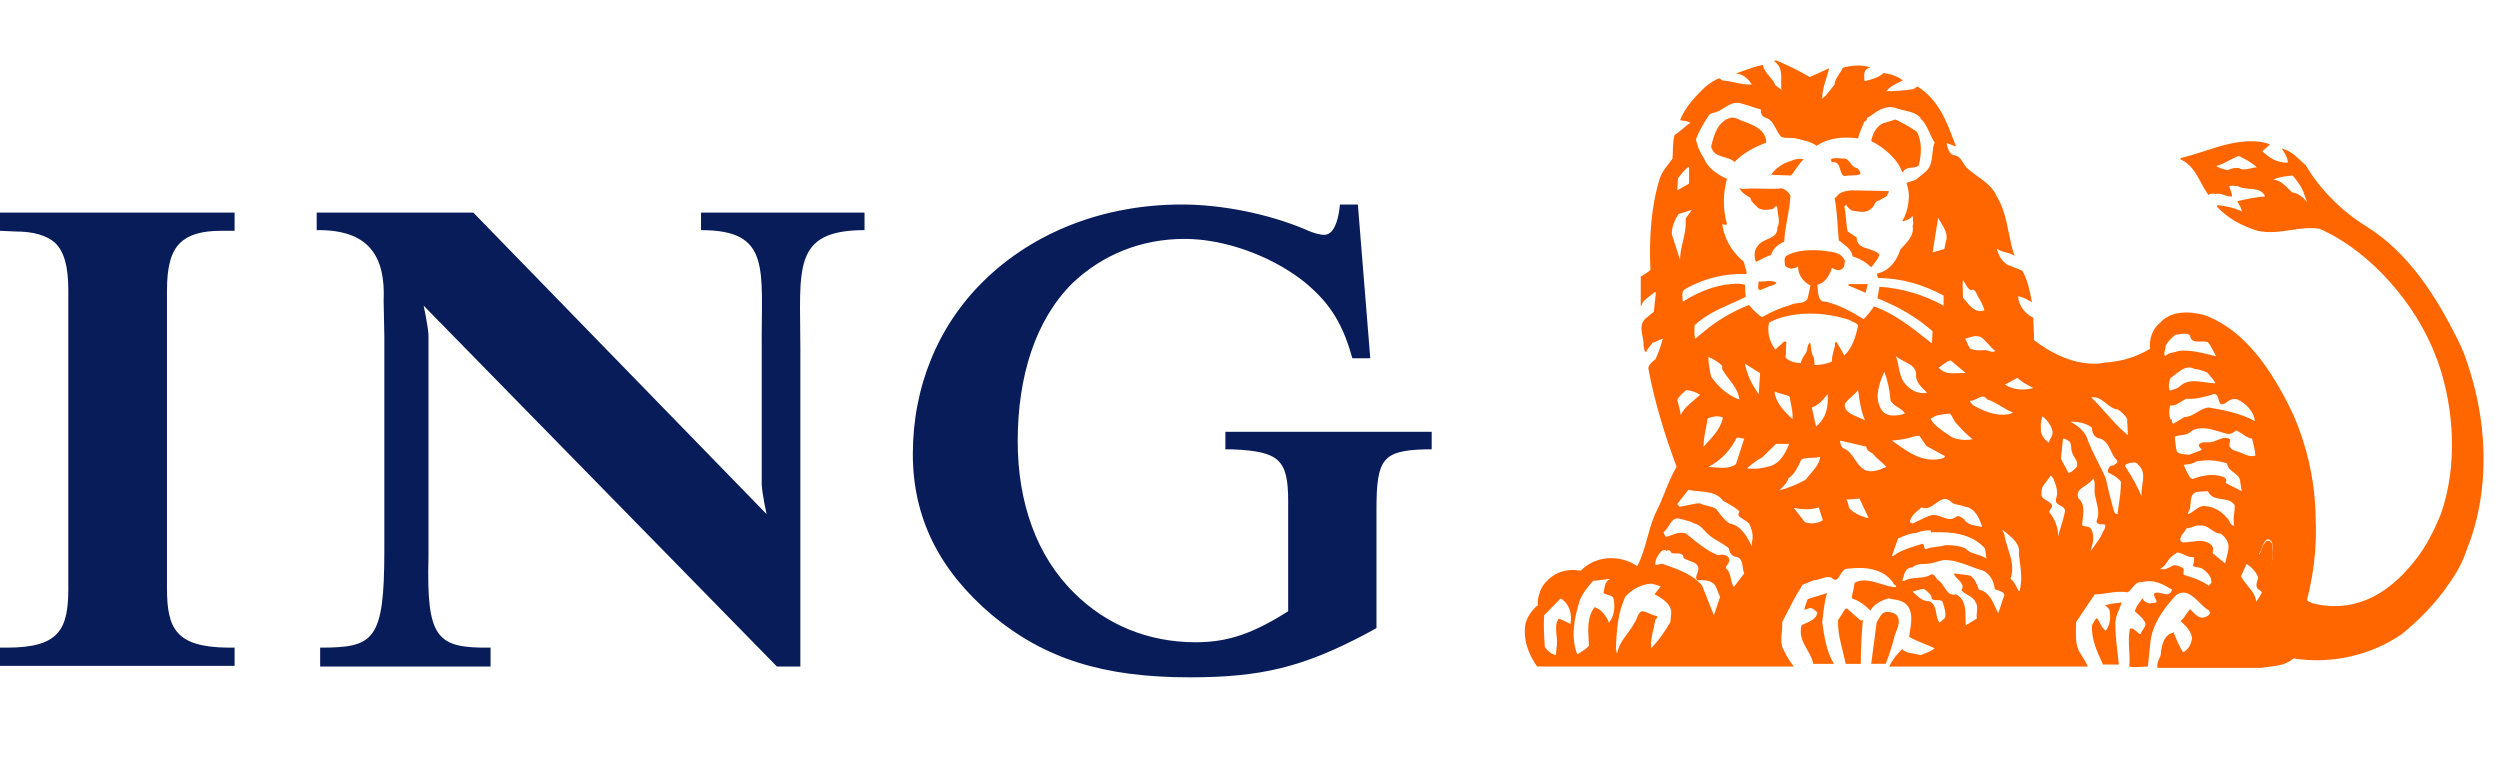
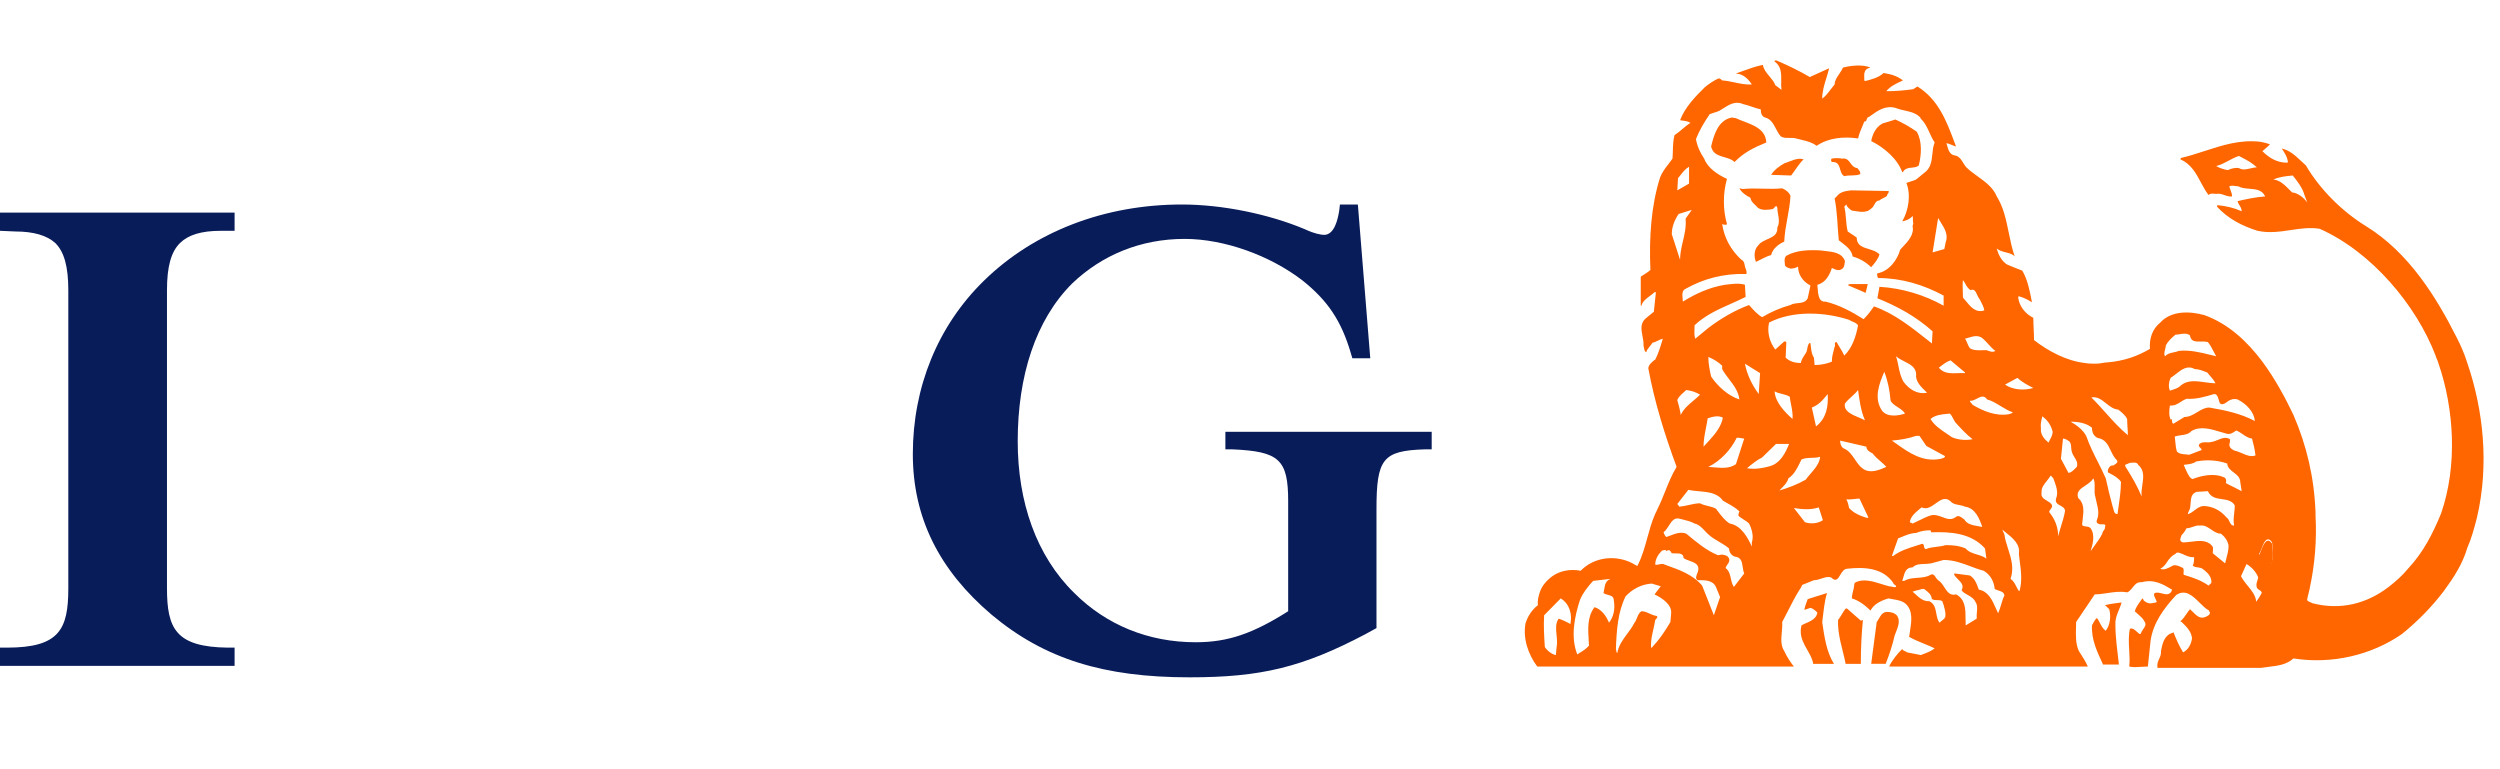
<svg xmlns="http://www.w3.org/2000/svg" width="130" height="40" viewBox="0 0 130 40" fill="none">
  <g clip-path="url(#clip0_5474_14116)">
    <path d="M0.789 12.037C1.758 12.037 2.44 12.247 2.87 12.633C3.337 13.089 3.552 13.861 3.552 15.088V30.591C3.552 32.73 3.086 33.677 0.359 33.677H0V34.624H12.199V33.677H11.84C9.149 33.642 8.683 32.695 8.683 30.591V15.088C8.683 13.861 8.898 13.089 9.364 12.633C9.795 12.212 10.476 12.002 11.481 12.002H12.199V11.055H0V12.002L0.789 12.037Z" fill="#091C5A" />
-     <path d="M39.861 26.733C39.861 26.733 39.646 25.751 39.61 25.225V18.14C39.574 14.001 40.148 11.967 36.453 11.967V11.055H44.956V11.967C41.153 11.967 41.619 14.001 41.619 18.14V34.659H40.399L22.03 15.895C22.03 15.895 22.245 16.877 22.281 17.403V28.977C22.173 33.221 22.711 33.712 25.51 33.677V34.659H16.648V33.677C19.446 33.677 19.985 33.327 19.985 28.627V28.907V17.473L19.949 15.649C20.056 13.3 19.159 11.932 16.468 11.967V11.055H24.613L39.861 26.733Z" fill="#091C5A" />
    <path d="M70.609 10.634H69.676L69.64 10.95C69.568 11.406 69.389 12.213 68.851 12.213C68.707 12.213 68.312 12.143 67.882 11.932C65.98 11.126 63.541 10.634 61.46 10.634C57.441 10.634 53.782 12.037 51.163 14.598C48.759 16.948 47.467 20.139 47.467 23.612C47.467 26.909 48.831 29.644 51.557 31.959C54.32 34.274 57.406 35.221 61.854 35.221C65.586 35.221 67.738 34.695 71.003 32.976L71.577 32.661V26.488C71.577 23.857 71.9 23.436 74.089 23.366H74.448V22.454H63.72V23.366H64.079C66.519 23.471 66.985 23.892 66.985 26.067V31.784C65.155 32.941 63.864 33.397 62.177 33.397C59.702 33.397 57.513 32.485 55.863 30.837C53.889 28.908 52.921 26.102 52.921 22.945C52.921 19.543 53.854 16.632 55.755 14.738C57.298 13.265 59.307 12.423 61.603 12.423C63.684 12.423 66.052 13.3 67.703 14.563C69.03 15.615 69.748 16.667 70.25 18.386L70.322 18.631H71.254L70.609 10.634Z" fill="#091C5A" />
    <path d="M117.465 28.873L118.003 29.609C118.219 29.259 118.219 28.733 118.147 28.277C118.111 28.206 118.003 28.066 117.86 28.136C117.645 28.312 117.609 28.627 117.465 28.873Z" fill="#FF6600" />
    <path d="M93.678 32.52C93.965 32.345 94.432 32.275 94.504 31.854C94.396 31.749 94.288 31.644 94.145 31.608L93.822 31.714C93.858 31.538 93.929 31.328 94.001 31.153L95.006 30.837C94.862 31.293 94.826 31.819 94.755 32.345C94.862 33.082 94.97 33.888 95.365 34.52H94.288C94.18 33.853 93.463 33.362 93.678 32.52Z" fill="#FF6600" />
    <path d="M95.974 31.644H96.046L96.763 32.275L96.871 32.24C96.799 32.976 96.763 33.713 96.763 34.52H95.974C95.831 33.783 95.544 33.011 95.579 32.24C95.723 32.064 95.831 31.819 95.974 31.644Z" fill="#FF6600" />
    <path d="M97.589 32.345C97.733 32.169 97.804 31.854 98.091 31.819C98.307 31.819 98.486 31.854 98.629 31.994C98.881 32.31 98.629 32.73 98.522 33.046C98.414 33.537 98.235 34.063 98.055 34.519H97.302L97.589 32.345Z" fill="#FF6600" />
    <path d="M109.034 32.134C109.213 32.344 109.249 32.625 109.5 32.8C109.715 32.52 109.787 32.064 109.679 31.678L109.464 31.467C109.751 31.397 110.038 31.362 110.325 31.327C110.218 31.713 109.966 32.064 110.002 32.52C110.002 33.186 110.11 33.852 110.182 34.554H109.357C109.07 33.923 108.747 33.291 108.783 32.52C108.854 32.379 108.926 32.239 109.034 32.134Z" fill="#FF6600" />
    <path fill-rule="evenodd" clip-rule="evenodd" d="M127.762 17.579C127.978 18 128.157 18.421 128.301 18.877C129.126 21.297 129.449 24.138 128.803 26.909C128.659 27.47 128.516 27.996 128.301 28.487C128.049 29.329 127.619 29.995 127.081 30.732C126.471 31.538 125.717 32.31 124.892 32.976C123.314 34.063 121.268 34.554 119.259 34.239C118.9 34.563 118.454 34.617 117.99 34.673C117.852 34.689 117.713 34.706 117.573 34.73H112.191C112.153 34.526 112.216 34.39 112.278 34.256C112.333 34.137 112.388 34.018 112.371 33.853C112.442 33.467 112.55 33.011 112.981 32.906L113.017 32.871L113.017 32.871C113.16 33.222 113.304 33.572 113.519 33.923C113.806 33.783 113.949 33.467 113.985 33.187C113.949 32.836 113.698 32.59 113.447 32.345L113.375 32.31C113.509 32.201 113.601 32.066 113.694 31.928L113.694 31.928C113.751 31.844 113.809 31.759 113.878 31.678C113.929 31.72 113.98 31.771 114.032 31.824C114.201 31.994 114.385 32.18 114.631 32.099C114.739 32.064 114.918 31.994 114.918 31.854C114.905 31.841 114.897 31.82 114.888 31.797C114.873 31.757 114.856 31.714 114.81 31.714C114.667 31.623 114.526 31.485 114.383 31.343C114.024 30.989 113.647 30.616 113.16 30.942C112.514 31.643 111.976 32.38 111.833 33.292L111.689 34.66C111.581 34.66 111.47 34.667 111.358 34.675C111.135 34.691 110.912 34.706 110.72 34.66C110.752 34.368 110.735 34.083 110.718 33.798C110.697 33.434 110.676 33.07 110.756 32.696C110.89 32.643 111.005 32.748 111.114 32.848L111.114 32.848L111.114 32.848L111.114 32.848L111.114 32.848L111.114 32.848L111.114 32.848L111.114 32.848C111.151 32.882 111.187 32.915 111.223 32.941C111.223 32.976 111.294 32.976 111.33 32.941C111.343 32.865 111.394 32.794 111.444 32.722C111.534 32.595 111.624 32.467 111.51 32.31C111.433 32.16 111.302 32.046 111.168 31.929L111.168 31.929L111.168 31.929L111.168 31.929L111.168 31.929L111.168 31.929L111.168 31.929L111.168 31.929L111.168 31.929L111.168 31.929L111.168 31.929L111.167 31.929C111.113 31.881 111.059 31.834 111.007 31.784C111.064 31.59 111.187 31.419 111.307 31.252L111.307 31.252L111.307 31.252L111.307 31.251L111.307 31.251L111.308 31.251L111.308 31.251L111.308 31.251C111.34 31.206 111.372 31.162 111.402 31.117C111.445 31.138 111.449 31.159 111.454 31.18C111.457 31.195 111.459 31.209 111.474 31.223C111.617 31.363 111.797 31.398 111.94 31.363C111.961 31.353 111.994 31.348 112.027 31.344C112.11 31.333 112.196 31.322 112.12 31.223C112.108 31.178 112.086 31.134 112.065 31.091C112.018 30.997 111.974 30.909 112.048 30.837C112.165 30.794 112.295 30.827 112.422 30.86C112.605 30.907 112.782 30.953 112.909 30.767C112.909 30.749 112.918 30.732 112.927 30.714C112.936 30.697 112.945 30.679 112.945 30.661C112.478 30.381 112.012 30.1 111.366 30.276C111.133 30.253 111.021 30.393 110.902 30.543C110.838 30.623 110.772 30.705 110.684 30.767L110.613 30.802C110.265 30.738 109.917 30.79 109.577 30.841C109.356 30.874 109.138 30.907 108.926 30.907L107.958 32.345C107.958 32.433 107.955 32.526 107.952 32.622V32.622V32.622V32.622V32.622V32.622V32.622V32.622V32.622V32.622V32.622V32.622V32.623V32.623V32.623V32.623V32.623C107.941 33.026 107.927 33.485 108.101 33.853L108.164 33.952C108.315 34.186 108.441 34.382 108.568 34.66H98.235C98.378 34.344 98.665 33.993 98.916 33.748C98.938 33.811 98.998 33.836 99.058 33.861C99.099 33.878 99.139 33.895 99.168 33.923L99.885 34.063C99.942 34.04 99.999 34.017 100.056 33.995L100.056 33.995C100.249 33.921 100.436 33.848 100.603 33.713C100.424 33.626 100.24 33.55 100.054 33.475C99.792 33.368 99.527 33.26 99.275 33.117C99.286 33.03 99.301 32.939 99.316 32.846L99.316 32.845L99.316 32.845L99.316 32.845C99.397 32.335 99.49 31.754 99.096 31.398C98.905 31.238 98.672 31.2 98.43 31.16C98.354 31.147 98.276 31.134 98.199 31.117C97.84 31.223 97.445 31.398 97.266 31.749C96.979 31.468 96.656 31.223 96.297 31.117C96.297 30.977 96.333 30.837 96.369 30.697L96.369 30.697C96.388 30.641 96.397 30.575 96.407 30.504V30.504L96.407 30.504C96.415 30.442 96.424 30.376 96.441 30.311C96.86 30.065 97.366 30.223 97.84 30.371C97.975 30.414 98.108 30.455 98.235 30.486C98.277 30.486 98.324 30.497 98.373 30.508C98.449 30.525 98.528 30.543 98.594 30.521C98.612 30.466 98.572 30.44 98.529 30.412C98.49 30.387 98.45 30.361 98.45 30.311C97.912 29.539 96.979 29.469 96.046 29.574C95.878 29.589 95.782 29.75 95.693 29.897C95.574 30.097 95.468 30.272 95.221 30.03C95.055 29.969 94.89 30.025 94.718 30.084C94.591 30.126 94.461 30.17 94.324 30.17L93.714 30.416C93.678 30.521 93.606 30.626 93.535 30.732C93.333 31.061 93.159 31.403 92.987 31.742C92.884 31.946 92.781 32.148 92.674 32.345C92.686 32.508 92.67 32.682 92.654 32.858C92.622 33.212 92.59 33.572 92.781 33.853C92.889 34.099 93.104 34.449 93.284 34.66H79.937C79.47 34.028 79.183 33.222 79.327 32.415C79.435 32.064 79.65 31.714 79.973 31.468C79.937 31.223 80.009 30.977 80.08 30.767C80.188 30.451 80.439 30.17 80.726 29.96C81.121 29.679 81.659 29.574 82.197 29.679C82.807 29.048 83.74 28.873 84.565 29.153C84.78 29.223 84.96 29.329 85.139 29.434L85.139 29.434C85.381 28.981 85.521 28.473 85.661 27.965C85.77 27.568 85.879 27.172 86.036 26.803C86.054 26.751 86.081 26.698 86.108 26.645C86.135 26.593 86.162 26.54 86.18 26.488C86.33 26.194 86.455 25.881 86.582 25.566C86.757 25.129 86.934 24.686 87.184 24.278C86.574 22.63 86.036 20.911 85.713 19.157C85.713 19.052 85.785 18.947 85.857 18.877C85.928 18.807 86 18.736 86.072 18.701C86.231 18.391 86.334 18.053 86.43 17.736L86.43 17.736L86.43 17.736L86.467 17.614C86.377 17.632 86.287 17.675 86.198 17.719C86.108 17.763 86.018 17.807 85.928 17.825C85.889 17.889 85.839 17.949 85.791 18.008C85.708 18.108 85.628 18.205 85.606 18.316C85.524 18.289 85.504 18.181 85.484 18.07C85.477 18.035 85.471 17.999 85.462 17.965C85.474 17.814 85.442 17.651 85.411 17.487C85.347 17.156 85.282 16.82 85.57 16.562L86 16.211C86.018 16.036 86.036 15.869 86.054 15.703C86.072 15.536 86.09 15.369 86.108 15.194H86.036C85.97 15.259 85.887 15.32 85.802 15.383C85.609 15.525 85.404 15.677 85.355 15.896H85.319V14.387C85.37 14.35 85.431 14.312 85.494 14.273C85.607 14.202 85.729 14.127 85.821 14.037C85.749 12.353 85.857 10.705 86.323 9.232C86.423 8.964 86.592 8.746 86.758 8.533L86.758 8.533L86.758 8.533C86.831 8.439 86.903 8.346 86.969 8.25C86.981 8.11 86.985 7.97 86.989 7.832L86.989 7.832C86.997 7.553 87.005 7.28 87.077 7.022C87.22 6.934 87.355 6.82 87.489 6.706C87.624 6.592 87.758 6.478 87.902 6.391C87.795 6.313 87.649 6.292 87.508 6.273C87.459 6.266 87.41 6.259 87.364 6.25C87.615 5.584 88.153 5.023 88.655 4.532C88.871 4.356 89.122 4.181 89.373 4.076C89.445 4.076 89.516 4.146 89.552 4.181C89.779 4.196 89.994 4.242 90.207 4.288C90.497 4.35 90.784 4.412 91.095 4.391C90.916 4.111 90.629 3.83 90.27 3.83L90.341 3.795C90.457 3.755 90.564 3.716 90.665 3.679C91.002 3.557 91.283 3.455 91.669 3.374C91.709 3.608 91.859 3.788 92.01 3.968C92.13 4.111 92.251 4.255 92.315 4.427L92.638 4.672C92.617 4.532 92.62 4.38 92.623 4.227C92.63 3.844 92.638 3.45 92.279 3.199C92.243 3.129 92.387 3.129 92.422 3.164C92.996 3.409 93.57 3.69 94.109 4.006C94.27 3.936 94.441 3.857 94.611 3.778C94.781 3.699 94.952 3.62 95.113 3.55C95.077 3.715 95.025 3.884 94.971 4.057C94.865 4.398 94.754 4.755 94.754 5.128C94.922 5.011 95.058 4.832 95.193 4.653C95.261 4.563 95.329 4.473 95.4 4.391C95.4 4.197 95.523 4.015 95.643 3.839C95.717 3.73 95.79 3.622 95.831 3.515C96.225 3.409 96.871 3.339 97.266 3.515C96.924 3.575 96.932 3.821 96.941 4.067C96.942 4.106 96.943 4.144 96.943 4.181L96.979 4.216C97.266 4.146 97.697 4.041 97.948 3.795C98.342 3.865 98.629 3.936 98.952 4.181C98.912 4.201 98.871 4.22 98.828 4.24C98.568 4.363 98.276 4.501 98.091 4.742C98.558 4.742 99.024 4.707 99.49 4.637L99.706 4.497C100.792 5.172 101.214 6.291 101.609 7.338L101.609 7.338L101.609 7.339L101.609 7.339L101.609 7.34L101.61 7.341L101.61 7.342L101.61 7.342L101.61 7.342L101.61 7.343L101.611 7.344C101.646 7.436 101.68 7.528 101.715 7.618C101.652 7.603 101.581 7.574 101.507 7.543C101.413 7.504 101.313 7.462 101.213 7.443C101.226 7.482 101.238 7.525 101.251 7.571L101.251 7.571C101.306 7.773 101.373 8.017 101.607 8.074C101.858 8.099 101.968 8.277 102.085 8.466C102.136 8.548 102.188 8.631 102.253 8.705C102.423 8.872 102.626 9.018 102.831 9.165C103.232 9.454 103.642 9.749 103.832 10.214C104.185 10.775 104.321 11.442 104.457 12.11L104.457 12.11C104.542 12.527 104.627 12.944 104.765 13.335C104.656 13.211 104.482 13.168 104.305 13.123C104.132 13.08 103.956 13.036 103.832 12.914C103.903 13.23 104.083 13.581 104.37 13.756C104.621 13.861 104.872 13.966 105.159 14.072C105.437 14.547 105.547 15.12 105.651 15.665L105.661 15.72C105.446 15.58 105.231 15.475 104.98 15.405L104.944 15.44C104.98 15.896 105.303 16.316 105.733 16.527C105.733 16.742 105.743 16.938 105.752 17.131V17.131V17.131V17.131V17.131V17.131V17.131V17.131V17.131V17.131V17.131V17.131C105.761 17.315 105.769 17.496 105.769 17.684C106.487 18.245 107.455 18.771 108.424 18.877C108.603 18.912 108.819 18.912 108.998 18.912H108.998C109.111 18.912 109.223 18.893 109.331 18.874C109.429 18.858 109.522 18.842 109.608 18.842C110.433 18.771 111.151 18.526 111.797 18.14C111.761 17.614 111.904 17.123 112.335 16.772C112.909 16.141 113.878 16.176 114.631 16.387C115.887 16.843 116.855 17.754 117.645 18.807C118.291 19.683 118.829 20.666 119.259 21.577C119.941 23.156 120.336 24.804 120.407 26.628V26.803C120.479 28.066 120.372 29.329 120.12 30.521C120.102 30.626 120.076 30.731 120.049 30.837L120.049 30.837C120.022 30.942 119.995 31.047 119.977 31.152C119.953 31.244 120.037 31.276 120.118 31.306C120.161 31.323 120.203 31.339 120.228 31.363C121.699 31.749 123.062 31.398 124.21 30.521C124.569 30.241 124.928 29.925 125.215 29.574C126.004 28.732 126.507 27.75 126.937 26.698C127.798 24.208 127.619 21.262 126.794 18.877C126.776 18.807 126.749 18.745 126.722 18.684L126.722 18.684C126.695 18.622 126.668 18.561 126.65 18.491C125.646 15.86 123.314 13.09 120.623 11.897C120.113 11.814 119.62 11.888 119.12 11.963C118.564 12.047 117.999 12.132 117.394 12.002C116.604 11.757 115.851 11.371 115.277 10.74L115.313 10.67C115.743 10.705 116.174 10.81 116.568 10.985C116.568 10.864 116.509 10.767 116.452 10.672C116.41 10.602 116.368 10.534 116.353 10.459L116.353 10.459C116.82 10.354 117.286 10.249 117.788 10.214C117.634 9.868 117.302 9.842 116.97 9.815C116.763 9.799 116.555 9.782 116.389 9.688C116.342 9.688 116.292 9.68 116.24 9.673C116.133 9.657 116.02 9.64 115.923 9.688C115.937 9.755 115.961 9.818 115.986 9.882C116.026 9.982 116.066 10.085 116.066 10.214C115.93 10.233 115.804 10.19 115.677 10.146C115.571 10.11 115.463 10.073 115.349 10.073C115.283 10.086 115.212 10.08 115.143 10.074C115.026 10.064 114.914 10.055 114.846 10.143C114.695 9.95 114.573 9.722 114.45 9.492C114.195 9.014 113.932 8.521 113.375 8.285L113.411 8.214C113.827 8.118 114.233 7.986 114.639 7.854C115.564 7.552 116.49 7.251 117.537 7.373C117.717 7.408 117.896 7.443 118.039 7.513L117.645 7.864C118.004 8.214 118.398 8.46 118.936 8.46L118.972 8.425C118.936 8.144 118.793 7.934 118.649 7.723C119.058 7.809 119.371 8.103 119.686 8.398C119.758 8.466 119.831 8.535 119.905 8.6C120.623 9.828 121.771 10.985 123.027 11.757C125.251 13.125 126.686 15.44 127.762 17.579ZM112.584 18.173C112.603 18.1 112.621 18.028 112.621 17.965C112.729 17.755 112.908 17.579 113.124 17.404C113.186 17.404 113.258 17.392 113.334 17.379C113.518 17.349 113.724 17.315 113.877 17.439C113.925 17.771 114.171 17.766 114.436 17.761C114.563 17.758 114.694 17.756 114.81 17.79C114.929 17.93 115.017 18.101 115.105 18.273C115.149 18.359 115.192 18.444 115.24 18.526C115.134 18.502 115.026 18.475 114.918 18.448L114.917 18.448L114.917 18.448L114.917 18.448C114.404 18.321 113.866 18.188 113.303 18.246C113.214 18.283 113.12 18.303 113.028 18.322C112.861 18.357 112.701 18.39 112.585 18.526C112.516 18.436 112.551 18.303 112.584 18.173ZM92.315 18.176L92.781 17.755C92.817 17.755 92.853 17.755 92.889 17.79L92.853 18.596C93.068 18.807 93.355 18.877 93.642 18.877C93.67 18.712 93.765 18.569 93.856 18.43C93.881 18.392 93.906 18.354 93.929 18.316C93.957 18.262 93.968 18.194 93.98 18.123C94 18.009 94.02 17.89 94.109 17.825L94.145 17.86C94.152 17.911 94.158 17.964 94.164 18.017C94.187 18.219 94.21 18.43 94.324 18.596C94.324 18.649 94.333 18.719 94.342 18.789C94.351 18.86 94.36 18.93 94.36 18.982C94.683 18.982 95.006 18.912 95.257 18.807C95.257 18.575 95.306 18.39 95.364 18.174L95.364 18.174L95.364 18.174C95.376 18.13 95.388 18.084 95.4 18.035C95.43 17.992 95.423 17.943 95.417 17.901C95.409 17.839 95.402 17.79 95.508 17.79C95.552 17.877 95.609 17.969 95.668 18.066C95.751 18.203 95.839 18.347 95.903 18.491C96.333 18.07 96.513 17.474 96.62 16.913C96.532 16.805 96.431 16.764 96.332 16.724L96.332 16.724C96.27 16.698 96.209 16.673 96.154 16.632C94.862 16.212 93.212 16.141 91.992 16.773C91.884 17.229 91.992 17.755 92.315 18.176ZM80.328 33.593C80.293 33.051 80.261 32.539 80.295 31.994L81.156 31.118C81.623 31.398 81.766 31.959 81.659 32.45C81.479 32.345 81.264 32.24 81.049 32.17C80.88 32.418 80.91 32.714 80.941 33.023C80.963 33.239 80.986 33.462 80.941 33.678L80.905 34.064C80.69 34.029 80.439 33.818 80.331 33.643L80.328 33.593ZM82.161 31.188C81.874 32.065 81.659 33.117 82.018 34.029C82.064 33.998 82.111 33.97 82.157 33.941C82.324 33.838 82.487 33.738 82.627 33.573C82.623 33.491 82.618 33.409 82.613 33.326C82.574 32.702 82.534 32.069 82.915 31.573C83.273 31.679 83.525 32.029 83.668 32.38C83.919 32.065 83.991 31.644 83.919 31.223C83.919 31.017 83.767 30.975 83.612 30.932C83.528 30.909 83.444 30.886 83.381 30.837C83.397 30.773 83.408 30.708 83.419 30.643C83.455 30.422 83.49 30.209 83.74 30.1L82.843 30.206C82.556 30.521 82.305 30.837 82.161 31.188ZM84.047 33.842C84.044 33.809 84.041 33.776 84.027 33.748C84.063 32.731 84.134 31.819 84.529 31.012C84.888 30.627 85.354 30.381 85.892 30.346L86.359 30.486L86.036 30.907C86.395 31.082 86.969 31.433 86.897 31.924L86.861 32.345C86.574 32.836 86.287 33.257 85.892 33.678H85.856C85.833 33.331 85.903 33.03 85.974 32.724C86.01 32.566 86.047 32.407 86.072 32.24C86.083 32.219 86.103 32.198 86.124 32.177C86.171 32.128 86.219 32.078 86.144 32.029C86.011 32.013 85.894 31.96 85.778 31.907C85.643 31.845 85.509 31.784 85.354 31.784C85.226 31.867 85.174 32 85.123 32.131C85.088 32.22 85.054 32.309 84.995 32.38C84.888 32.59 84.75 32.776 84.614 32.959C84.388 33.265 84.166 33.563 84.099 33.958C84.055 33.937 84.051 33.891 84.047 33.842ZM86.072 29.363C86.147 29.378 86.216 29.362 86.284 29.346C86.378 29.324 86.47 29.302 86.574 29.363L86.687 29.404C87.338 29.637 88.037 29.887 88.511 30.451L89.121 31.994L89.444 31.047L89.229 30.521C89.063 30.164 88.651 30.167 88.335 30.17L88.297 30.17L88.26 30.17C88.153 30.066 88.206 29.942 88.254 29.827C88.271 29.788 88.287 29.75 88.296 29.714C88.394 29.354 88.122 29.257 87.86 29.163C87.74 29.121 87.622 29.079 87.543 29.013C87.543 28.776 87.321 28.776 87.119 28.776C87.052 28.776 86.987 28.776 86.933 28.767L86.861 28.662C86.825 28.592 86.718 28.592 86.646 28.662C86.646 28.645 86.637 28.636 86.628 28.627C86.619 28.618 86.61 28.61 86.61 28.592L86.43 28.627C86.251 28.802 86.072 29.048 86.072 29.363ZM86.646 27.925C86.574 27.855 86.538 27.785 86.502 27.68C86.617 27.593 86.7 27.462 86.78 27.335C86.926 27.104 87.063 26.888 87.364 26.978C87.426 26.996 87.489 27.011 87.552 27.027C87.74 27.073 87.929 27.119 88.117 27.224C88.339 27.272 88.493 27.436 88.649 27.602C88.72 27.678 88.792 27.754 88.87 27.82C89.032 27.96 89.211 28.066 89.391 28.171C89.57 28.276 89.749 28.381 89.911 28.522C89.911 28.697 90.019 28.872 90.198 28.942C90.546 28.967 90.584 29.227 90.622 29.489C90.639 29.606 90.656 29.722 90.7 29.819L90.162 30.521C90.071 30.387 90.037 30.234 90.005 30.083C89.96 29.879 89.917 29.68 89.731 29.539C89.745 29.471 89.786 29.413 89.827 29.356C89.891 29.266 89.955 29.177 89.911 29.048C89.85 28.9 89.739 28.877 89.619 28.852C89.597 28.847 89.574 28.843 89.552 28.837L89.337 28.872C88.738 28.631 88.208 28.187 87.714 27.773L87.686 27.75C87.402 27.639 87.117 27.748 86.851 27.851L86.85 27.851C86.781 27.877 86.713 27.904 86.646 27.925ZM87.22 26.207L87.328 26.347C87.505 26.331 87.668 26.294 87.827 26.258C88.02 26.214 88.207 26.172 88.404 26.172C88.529 26.242 88.673 26.277 88.817 26.312C88.96 26.347 89.104 26.382 89.229 26.453C89.257 26.489 89.285 26.526 89.313 26.563L89.313 26.563C89.501 26.813 89.697 27.072 89.947 27.224C90.557 27.329 90.88 27.961 91.095 28.417V28.206C91.203 27.89 91.095 27.505 90.951 27.224C90.868 27.142 90.76 27.073 90.648 27.001C90.569 26.949 90.488 26.897 90.413 26.838C90.385 26.756 90.401 26.717 90.426 26.653L90.426 26.653L90.426 26.653C90.433 26.636 90.441 26.616 90.449 26.593C90.267 26.415 90.047 26.292 89.831 26.171C89.749 26.125 89.667 26.08 89.588 26.032C89.307 25.631 88.825 25.588 88.35 25.545C88.159 25.528 87.969 25.511 87.794 25.471L87.22 26.207ZM87.399 21.578C87.364 21.332 87.292 21.052 87.22 20.806C87.275 20.645 87.434 20.505 87.571 20.385L87.571 20.385L87.571 20.385L87.571 20.385L87.571 20.385C87.613 20.348 87.653 20.313 87.686 20.28C87.938 20.315 88.189 20.385 88.404 20.526C88.283 20.644 88.162 20.746 88.046 20.843C87.784 21.064 87.549 21.262 87.399 21.578ZM88.584 23.226L88.906 22.875C89.229 22.525 89.516 22.139 89.588 21.718C89.337 21.578 89.014 21.683 88.799 21.753C88.775 21.917 88.743 22.08 88.711 22.244C88.647 22.571 88.584 22.899 88.584 23.226ZM89.094 24.299C89.009 24.291 88.922 24.284 88.834 24.278C89.48 23.962 90.018 23.366 90.305 22.77C90.368 22.749 90.443 22.765 90.523 22.781C90.58 22.793 90.64 22.805 90.7 22.805L90.269 24.137C89.939 24.372 89.533 24.337 89.094 24.299H89.094ZM88.978 19.578C89.301 20.069 89.875 20.595 90.449 20.771C90.402 20.358 90.155 20.035 89.91 19.713C89.78 19.544 89.651 19.374 89.552 19.192V19.017C89.337 18.807 89.085 18.666 88.834 18.561C88.834 18.912 88.906 19.263 88.978 19.578ZM92.027 24.243C91.669 24.348 91.238 24.418 90.843 24.348L90.843 24.348C91.095 24.138 91.346 23.927 91.633 23.787L92.35 23.085H93.032C92.853 23.541 92.566 24.103 92.027 24.243ZM90.736 18.912C90.843 19.473 91.095 19.999 91.453 20.49L91.525 19.403L90.736 18.912ZM93.133 21.023C93.182 21.273 93.234 21.538 93.211 21.788C92.781 21.402 92.314 20.911 92.278 20.35C92.4 20.418 92.54 20.453 92.675 20.487L92.675 20.487L92.675 20.487C92.818 20.523 92.957 20.558 93.068 20.631C93.08 20.754 93.106 20.886 93.133 21.023L93.133 21.023ZM92.53 25.506C92.996 25.366 93.463 25.19 93.893 24.945C93.969 24.843 94.054 24.744 94.14 24.644L94.14 24.644C94.38 24.367 94.62 24.088 94.647 23.752C94.481 23.801 94.332 23.805 94.186 23.808C94.016 23.812 93.852 23.817 93.678 23.892C93.65 23.947 93.623 24.003 93.595 24.059L93.595 24.059L93.595 24.059L93.595 24.059L93.595 24.059L93.595 24.059L93.595 24.059L93.595 24.06L93.595 24.06L93.595 24.06L93.595 24.06L93.595 24.06L93.595 24.06L93.595 24.06L93.595 24.06L93.595 24.06L93.595 24.06C93.448 24.361 93.299 24.668 92.996 24.875C92.944 25.078 92.798 25.226 92.667 25.359C92.617 25.409 92.569 25.458 92.53 25.506ZM93.857 27.154L93.283 26.418C93.714 26.488 94.18 26.523 94.575 26.383L94.79 27.049C94.539 27.224 94.144 27.26 93.857 27.154ZM94.216 21.192L94.432 22.174C94.97 21.753 95.077 21.156 95.042 20.49C94.754 20.841 94.575 21.051 94.216 21.192ZM95.831 23.297C95.723 23.191 95.687 23.051 95.687 22.911L97.05 23.226C97.05 23.402 97.23 23.507 97.373 23.577C97.493 23.734 97.636 23.858 97.776 23.979C97.887 24.075 97.996 24.17 98.091 24.279L98.078 24.284C97.758 24.423 97.369 24.592 97.014 24.454C96.755 24.336 96.604 24.112 96.453 23.888C96.291 23.647 96.128 23.406 95.831 23.297ZM96.154 26.418C96.405 26.698 96.764 26.838 97.123 26.944C97.083 26.905 97.098 26.909 97.119 26.914C97.136 26.919 97.158 26.924 97.158 26.909L96.692 25.927C96.607 25.927 96.517 25.938 96.425 25.949L96.425 25.949L96.425 25.949C96.284 25.966 96.141 25.983 96.01 25.962C96.082 26.102 96.118 26.242 96.154 26.418ZM96.626 20.328C96.696 20.84 96.77 21.382 96.979 21.858C96.89 21.806 96.775 21.759 96.654 21.708C96.285 21.555 95.857 21.378 95.938 20.982C96.046 20.841 96.163 20.736 96.279 20.631C96.396 20.526 96.512 20.42 96.62 20.28L96.626 20.328ZM97.875 21.367C98.162 21.718 98.737 21.613 99.059 21.507C98.992 21.375 98.836 21.274 98.683 21.174C98.512 21.063 98.344 20.954 98.306 20.806C98.27 20.315 98.162 19.789 97.983 19.333C97.732 19.929 97.409 20.701 97.875 21.367ZM98.584 23.056C98.515 23.007 98.447 22.959 98.378 22.91C98.808 22.875 99.239 22.805 99.634 22.665H99.813L100.172 23.191L101.14 23.717C101.14 23.794 101.065 23.814 100.996 23.834C100.97 23.841 100.945 23.848 100.925 23.858C99.98 24.049 99.272 23.545 98.585 23.057L98.584 23.056ZM98.378 28.908H98.45C98.807 28.639 99.207 28.514 99.601 28.391L99.601 28.391L99.601 28.391C99.721 28.354 99.84 28.317 99.957 28.276C100.029 28.294 100.037 28.348 100.046 28.405C100.055 28.462 100.065 28.522 100.136 28.557C100.314 28.479 100.515 28.455 100.713 28.432C100.873 28.413 101.032 28.393 101.176 28.346C101.571 28.346 101.894 28.381 102.217 28.522C102.358 28.699 102.577 28.765 102.8 28.833C102.975 28.886 103.151 28.94 103.293 29.048L103.221 28.522C102.504 27.715 101.428 27.645 100.423 27.68L100.387 27.575C100.136 27.575 99.885 27.61 99.634 27.715C99.388 27.715 99.143 27.817 98.913 27.911C98.841 27.941 98.77 27.971 98.701 27.996C98.647 28.136 98.593 28.294 98.539 28.452C98.486 28.61 98.432 28.767 98.378 28.908ZM100.208 20.42C99.706 20.525 99.275 20.245 98.988 19.859C98.831 19.595 98.772 19.303 98.715 19.019C98.68 18.85 98.647 18.683 98.593 18.526C98.719 18.637 98.876 18.717 99.031 18.795C99.364 18.963 99.683 19.123 99.634 19.578C99.666 19.897 99.907 20.129 100.139 20.353L100.139 20.353L100.17 20.383L100.208 20.42ZM98.916 30.205H99.024C99.221 30.083 99.463 30.065 99.705 30.047C99.947 30.03 100.19 30.012 100.387 29.89C100.529 29.82 100.593 29.919 100.661 30.024C100.696 30.078 100.733 30.134 100.782 30.17C100.918 30.25 101.012 30.395 101.105 30.538C101.257 30.77 101.403 30.994 101.714 30.907C102.207 31.162 102.208 31.691 102.209 32.181C102.21 32.298 102.21 32.412 102.217 32.52L102.791 32.169C102.778 32.07 102.788 31.961 102.798 31.851C102.816 31.653 102.835 31.451 102.719 31.293C102.639 31.116 102.48 31.027 102.324 30.94C102.201 30.872 102.08 30.804 102.001 30.696C102.141 30.446 101.978 30.284 101.817 30.124C101.731 30.038 101.644 29.953 101.607 29.855L101.643 29.82L102.432 29.925C102.683 30.078 102.77 30.313 102.86 30.557C102.872 30.592 102.885 30.627 102.898 30.661C103.394 30.747 103.606 31.226 103.783 31.629C103.824 31.722 103.863 31.81 103.903 31.889C103.971 31.738 104.015 31.587 104.058 31.441L104.058 31.441C104.105 31.28 104.151 31.124 104.226 30.977C104.226 30.806 104.069 30.754 103.913 30.703C103.845 30.68 103.778 30.658 103.724 30.626C103.688 30.24 103.508 29.89 103.15 29.679C102.915 29.619 102.689 29.534 102.462 29.448C102.027 29.284 101.587 29.118 101.069 29.118L100.423 29.293C100.304 29.317 100.185 29.321 100.07 29.325C99.838 29.332 99.622 29.34 99.454 29.504C99.115 29.504 99.043 29.766 98.975 30.014C98.957 30.081 98.939 30.146 98.916 30.205ZM99.454 27.224L99.311 27.154C99.343 26.87 99.579 26.671 99.835 26.455C99.864 26.431 99.892 26.407 99.921 26.383C100.198 26.51 100.43 26.341 100.655 26.178C100.926 25.981 101.186 25.792 101.499 26.137C101.618 26.215 101.749 26.239 101.877 26.262C101.982 26.282 102.085 26.301 102.181 26.348C102.719 26.418 102.934 26.979 103.078 27.4C103.014 27.386 102.946 27.375 102.877 27.363C102.595 27.317 102.289 27.267 102.145 27.014L102.124 26.998L102.091 26.974C101.966 26.878 101.84 26.782 101.715 26.874C101.476 27.068 101.248 26.982 101.006 26.891C100.813 26.818 100.611 26.741 100.387 26.804C100.185 26.869 99.998 26.962 99.807 27.057L99.807 27.057L99.807 27.057L99.807 27.057L99.807 27.057C99.692 27.114 99.576 27.172 99.454 27.224ZM99.454 30.767C99.502 30.807 99.55 30.85 99.598 30.895C99.805 31.084 100.025 31.286 100.315 31.258C100.594 31.384 100.642 31.647 100.689 31.907C100.721 32.081 100.753 32.253 100.854 32.38L101.141 32.135C101.212 31.924 101.105 31.538 100.997 31.258C100.907 31.205 100.818 31.205 100.728 31.205C100.638 31.205 100.549 31.205 100.459 31.152C100.424 30.915 100.288 30.808 100.116 30.674L100.1 30.662C100.032 30.595 99.935 30.627 99.837 30.659C99.78 30.678 99.722 30.697 99.67 30.697L99.454 30.767ZM101.141 32.135H101.105L101.141 32.099V32.135ZM101.249 22.564C100.922 22.345 100.587 22.122 100.387 21.788C100.634 21.577 100.961 21.547 101.253 21.521C101.3 21.516 101.347 21.512 101.392 21.507C101.476 21.589 101.523 21.683 101.569 21.775C101.602 21.84 101.634 21.905 101.679 21.963C101.966 22.279 102.253 22.595 102.576 22.84C102.217 22.91 101.822 22.875 101.5 22.735C101.418 22.677 101.334 22.62 101.249 22.564L101.249 22.564ZM100.818 19.123C101.083 19.434 101.446 19.419 101.806 19.404C101.933 19.399 102.059 19.394 102.181 19.403V19.368L101.428 18.737C101.226 18.803 101.024 18.961 100.851 19.096L100.851 19.096L100.818 19.123ZM87.363 13.511L86.933 12.178C86.933 11.792 87.076 11.441 87.291 11.126L87.973 10.915L87.65 11.371C87.689 11.793 87.6 12.174 87.51 12.552C87.437 12.865 87.363 13.177 87.363 13.511ZM87.22 9.898L87.83 9.548V8.671C87.642 8.776 87.514 8.941 87.386 9.105C87.343 9.16 87.301 9.215 87.256 9.267L87.22 9.898ZM98.916 11.511C99.096 11.476 99.311 11.406 99.454 11.231C99.472 11.284 99.472 11.345 99.472 11.411V11.411C99.472 11.476 99.472 11.547 99.49 11.617C99.49 11.634 99.481 11.661 99.472 11.687C99.463 11.713 99.454 11.739 99.454 11.757C99.551 12.197 99.216 12.552 98.913 12.873C98.877 12.911 98.842 12.948 98.809 12.985C98.665 13.511 98.234 14.107 97.625 14.212C97.589 14.282 97.625 14.387 97.66 14.458C98.88 14.458 100.028 14.808 101.069 15.37V15.896C100.064 15.335 98.916 14.984 97.732 14.914C97.714 15.019 97.696 15.115 97.678 15.211L97.678 15.212L97.678 15.212C97.66 15.308 97.643 15.405 97.625 15.51C98.665 15.931 99.634 16.457 100.495 17.229L100.459 17.86C100.392 17.807 100.324 17.753 100.256 17.699L100.256 17.699L100.256 17.699C99.385 17.009 98.477 16.289 97.445 15.931C97.302 16.141 97.122 16.387 96.907 16.597C96.297 16.211 95.651 15.861 94.934 15.685C94.634 15.718 94.582 15.448 94.547 15.269L94.539 15.229L94.503 14.808C94.934 14.703 95.149 14.282 95.257 13.932L95.29 13.948C95.427 14.016 95.593 14.099 95.759 14.002C95.893 13.923 95.907 13.806 95.92 13.693C95.925 13.654 95.929 13.616 95.938 13.581C95.789 13.144 95.318 13.094 94.895 13.05C94.809 13.04 94.725 13.031 94.647 13.02C94.001 12.985 93.391 13.02 92.889 13.3C92.779 13.407 92.795 13.556 92.809 13.682C92.813 13.721 92.817 13.758 92.817 13.791C92.849 13.886 92.969 13.924 93.071 13.956L93.104 13.967C93.248 13.967 93.391 13.932 93.499 13.861C93.499 14.247 93.714 14.598 94.073 14.808C94.091 14.808 94.1 14.817 94.109 14.826C94.118 14.835 94.126 14.844 94.144 14.844L94.001 15.51C93.893 15.721 93.694 15.742 93.49 15.763C93.355 15.777 93.218 15.791 93.104 15.861C92.602 16.001 92.099 16.211 91.633 16.492C91.382 16.352 91.166 16.106 90.951 15.861L90.951 15.861C90.198 16.141 89.48 16.562 88.835 17.053L88.153 17.614C88.098 17.454 88.106 17.254 88.113 17.075C88.115 17.018 88.117 16.963 88.117 16.913C88.686 16.382 89.348 16.088 90.01 15.794C90.266 15.681 90.522 15.567 90.772 15.44L90.736 14.808C90.457 14.718 90.125 14.757 89.832 14.793C89.785 14.798 89.74 14.804 89.695 14.808C88.87 14.949 88.189 15.264 87.507 15.685C87.507 15.639 87.502 15.586 87.496 15.531C87.477 15.333 87.454 15.101 87.65 15.019C88.583 14.493 89.624 14.212 90.808 14.247C90.844 14.177 90.808 14.037 90.772 13.967C90.749 13.911 90.737 13.851 90.725 13.793C90.701 13.671 90.678 13.558 90.557 13.511C89.983 12.985 89.66 12.353 89.552 11.652C89.624 11.687 89.695 11.687 89.767 11.687L89.803 11.652C89.588 10.915 89.588 10.039 89.803 9.302C89.337 9.091 88.799 8.741 88.619 8.25C88.404 7.934 88.26 7.618 88.189 7.233C88.368 6.777 88.619 6.356 88.906 5.935C88.984 5.905 89.061 5.881 89.136 5.858C89.234 5.828 89.327 5.799 89.409 5.76C89.467 5.725 89.526 5.688 89.586 5.649L89.586 5.649C89.897 5.45 90.237 5.232 90.628 5.409C90.79 5.444 90.942 5.496 91.095 5.549C91.247 5.602 91.4 5.654 91.561 5.689C91.561 5.865 91.597 6.04 91.776 6.11C92.079 6.178 92.215 6.438 92.352 6.699C92.426 6.84 92.501 6.981 92.602 7.092C92.727 7.174 92.877 7.172 93.037 7.171C93.151 7.17 93.271 7.168 93.391 7.198C93.483 7.225 93.578 7.247 93.673 7.269C93.948 7.335 94.227 7.401 94.467 7.583C95.077 7.162 95.867 7.092 96.62 7.198C96.671 6.974 96.757 6.769 96.842 6.568L96.842 6.568C96.877 6.485 96.911 6.403 96.943 6.321C97.034 6.321 97.051 6.266 97.069 6.208C97.087 6.152 97.106 6.092 97.194 6.075C97.22 6.057 97.246 6.038 97.273 6.019C97.646 5.751 98.057 5.455 98.593 5.619C98.737 5.678 98.892 5.713 99.048 5.748C99.359 5.818 99.67 5.888 99.885 6.145H99.849C100.09 6.359 100.21 6.625 100.333 6.896L100.333 6.896C100.411 7.069 100.491 7.244 100.603 7.408C100.524 7.599 100.503 7.808 100.482 8.015V8.015C100.444 8.38 100.407 8.74 100.064 8.986L99.634 9.337C99.552 9.377 99.459 9.405 99.361 9.435C99.287 9.458 99.209 9.482 99.132 9.512C99.383 10.144 99.239 10.95 98.916 11.511ZM100.495 13.125L101.105 12.95L101.177 12.599C101.322 12.202 101.115 11.874 100.917 11.559C100.87 11.484 100.823 11.41 100.782 11.336L100.495 13.125ZM102.223 15.652C102.172 15.59 102.123 15.529 102.073 15.475C102.073 15.384 102.069 15.285 102.066 15.184C102.058 14.974 102.049 14.752 102.073 14.563C102.126 14.627 102.164 14.697 102.202 14.765C102.267 14.884 102.332 15 102.468 15.089C102.662 14.994 102.741 15.171 102.816 15.34C102.853 15.421 102.888 15.499 102.934 15.545C102.953 15.581 102.971 15.615 102.989 15.649C103.076 15.816 103.156 15.966 103.185 16.141C102.74 16.286 102.467 15.951 102.223 15.652ZM102.181 17.614C102.235 17.684 102.27 17.772 102.306 17.86C102.342 17.948 102.378 18.035 102.432 18.105C102.612 18.223 102.842 18.217 103.059 18.212L103.059 18.212C103.102 18.212 103.144 18.211 103.185 18.211C103.276 18.196 103.353 18.224 103.429 18.252C103.533 18.29 103.634 18.327 103.759 18.246C103.621 18.149 103.504 18.02 103.385 17.888C103.288 17.782 103.19 17.674 103.078 17.579C102.848 17.411 102.596 17.489 102.357 17.563C102.297 17.582 102.238 17.6 102.181 17.614ZM104.441 21.543C103.76 21.648 103.114 21.367 102.576 21.052C102.561 21.023 102.535 20.995 102.51 20.967C102.471 20.925 102.432 20.883 102.432 20.841C102.556 20.855 102.681 20.79 102.801 20.728C102.993 20.628 103.175 20.534 103.329 20.771C103.558 20.827 103.797 20.972 104.035 21.117C104.245 21.244 104.455 21.372 104.656 21.437C104.656 21.484 104.593 21.5 104.529 21.515L104.529 21.515C104.497 21.523 104.465 21.531 104.441 21.543ZM104.118 27.54L104.226 27.785C104.262 28.043 104.342 28.292 104.421 28.541C104.581 29.04 104.74 29.539 104.549 30.1C104.693 30.194 104.772 30.349 104.852 30.505C104.892 30.583 104.932 30.661 104.98 30.731H105.015C105.164 30.21 105.092 29.665 105.021 29.135L105.021 29.135L105.021 29.135L105.021 29.135L105.021 29.135L105.021 29.135L105.021 29.135L105.021 29.135L105.021 29.135L105.021 29.135L105.021 29.135L105.021 29.135L105.021 29.135L105.021 29.135C105.007 29.023 104.992 28.912 104.98 28.802C105.069 28.307 104.662 27.98 104.317 27.703C104.246 27.647 104.179 27.593 104.118 27.54ZM105.733 20.174C105.267 20.315 104.657 20.28 104.262 19.999L104.908 19.648C105.123 19.859 105.446 20.034 105.733 20.174ZM106.128 22.279C106.092 22.595 106.307 22.84 106.523 23.015C106.545 22.962 106.573 22.908 106.603 22.853L106.603 22.853C106.669 22.729 106.738 22.6 106.738 22.454C106.666 22.139 106.487 21.858 106.2 21.648C106.193 21.681 106.185 21.716 106.176 21.753C106.14 21.905 106.099 22.081 106.128 22.279ZM106.436 26.035C106.273 25.937 106.116 25.843 106.163 25.611C106.139 25.375 106.278 25.202 106.426 25.018L106.426 25.018L106.426 25.018L106.426 25.018C106.498 24.929 106.571 24.837 106.63 24.734C106.655 24.734 106.697 24.785 106.733 24.828C106.748 24.847 106.763 24.864 106.773 24.875C106.789 24.922 106.807 24.97 106.825 25.018C106.927 25.296 107.039 25.599 106.917 25.927C106.858 26.139 106.994 26.213 107.135 26.29C107.25 26.352 107.367 26.416 107.383 26.558C107.341 26.827 107.261 27.083 107.181 27.342L107.181 27.342C107.125 27.522 107.069 27.704 107.025 27.891C107.025 27.4 106.845 26.979 106.558 26.628C106.558 26.575 106.595 26.526 106.632 26.477C106.693 26.397 106.754 26.316 106.666 26.207C106.605 26.136 106.52 26.085 106.436 26.035ZM107.168 23.857L107.563 24.594C107.711 24.565 107.811 24.463 107.922 24.349L107.923 24.349L107.923 24.349C107.945 24.326 107.969 24.302 107.993 24.278C108.061 24.079 107.972 23.935 107.878 23.786C107.824 23.699 107.768 23.61 107.742 23.506C107.713 23.436 107.708 23.355 107.702 23.274V23.273C107.693 23.151 107.685 23.029 107.598 22.945L107.598 22.945C107.491 22.875 107.383 22.805 107.276 22.805L107.168 23.857ZM108.496 22.7C108.352 22.384 107.993 22.104 107.67 21.928C108.065 21.928 108.496 21.998 108.783 22.244C108.783 22.454 108.854 22.665 109.07 22.77C109.475 22.836 109.611 23.123 109.755 23.422C109.84 23.601 109.927 23.784 110.074 23.927C110.155 24.033 110.054 24.098 109.968 24.154C109.94 24.173 109.913 24.191 109.895 24.208C109.751 24.173 109.644 24.313 109.608 24.453V24.559C109.649 24.582 109.69 24.604 109.731 24.626L109.731 24.626C109.939 24.737 110.139 24.845 110.289 25.05C110.289 25.492 110.23 25.896 110.17 26.304L110.17 26.304C110.149 26.446 110.129 26.588 110.11 26.733C109.959 26.733 109.932 26.613 109.904 26.493C109.892 26.441 109.88 26.39 109.859 26.348C109.715 25.821 109.608 25.366 109.5 24.874C109.375 24.588 109.233 24.307 109.092 24.027L109.092 24.027L109.092 24.027L109.092 24.027L109.092 24.027L109.092 24.027L109.092 24.027L109.092 24.027C108.87 23.587 108.649 23.15 108.496 22.7ZM108.065 25.892C108.394 26.184 108.349 26.575 108.304 26.961V26.961C108.295 27.037 108.286 27.114 108.28 27.189C108.239 27.35 108.34 27.361 108.46 27.374C108.549 27.384 108.65 27.395 108.711 27.47C108.962 27.82 108.818 28.311 108.711 28.662C108.778 28.564 108.845 28.472 108.912 28.381L108.912 28.381L108.912 28.381C109.057 28.183 109.198 27.991 109.321 27.75C109.321 27.684 109.353 27.641 109.387 27.596C109.424 27.546 109.464 27.492 109.464 27.4C109.514 27.254 109.409 27.26 109.304 27.265C109.257 27.268 109.21 27.27 109.177 27.259C109.07 27.224 108.998 27.189 109.034 27.049C109.174 26.748 109.095 26.426 109.02 26.116L109.02 26.116L109.02 26.116L109.02 26.116L109.02 26.116L109.02 26.116C108.999 26.028 108.978 25.942 108.962 25.856C108.912 25.709 108.916 25.546 108.921 25.386C108.926 25.203 108.931 25.024 108.854 24.874C108.757 25.037 108.591 25.147 108.434 25.251C108.183 25.417 107.955 25.568 108.065 25.892ZM109.5 21.47L109.499 21.47L109.499 21.47L109.499 21.47L109.499 21.47L109.499 21.47L109.499 21.47L109.499 21.47L109.499 21.47L109.499 21.47L109.499 21.47L109.499 21.47L109.499 21.47C109.262 21.203 109.022 20.935 108.747 20.666C109.059 20.609 109.287 20.79 109.516 20.974C109.708 21.127 109.901 21.281 110.146 21.297C110.325 21.438 110.505 21.578 110.612 21.788C110.612 21.928 110.621 22.069 110.63 22.209L110.63 22.209C110.639 22.349 110.648 22.49 110.648 22.63C110.199 22.253 109.851 21.864 109.5 21.47ZM110.505 24.173C110.505 24.243 110.541 24.313 110.576 24.348C110.863 24.804 111.15 25.295 111.366 25.821C111.341 25.628 111.371 25.423 111.402 25.219C111.459 24.831 111.516 24.449 111.186 24.173C111.13 24.035 110.985 24.049 110.856 24.061C110.821 24.064 110.787 24.067 110.756 24.067L110.505 24.173ZM112.908 29.455C112.72 29.554 112.515 29.662 112.335 29.574C112.506 29.491 112.595 29.359 112.689 29.221C112.791 29.07 112.899 28.913 113.124 28.803C113.204 28.698 113.284 28.73 113.379 28.767C113.412 28.78 113.446 28.794 113.483 28.803C113.698 28.908 113.842 28.978 114.093 28.978C114.093 29.118 114.093 29.294 114.021 29.399C114.08 29.476 114.182 29.489 114.286 29.503C114.371 29.515 114.458 29.527 114.523 29.574C114.774 29.75 115.025 29.995 114.99 30.311L114.846 30.451C114.451 30.17 114.021 30.03 113.554 29.89C113.539 29.845 113.543 29.794 113.548 29.741C113.554 29.671 113.56 29.599 113.519 29.539C113.503 29.532 113.487 29.523 113.471 29.515C113.336 29.448 113.176 29.367 113.016 29.399C112.981 29.416 112.945 29.435 112.908 29.455ZM112.986 20.264L112.986 20.264C113.126 20.219 113.27 20.173 113.375 20.07C113.732 19.745 114.199 19.811 114.658 19.877C114.844 19.903 115.029 19.929 115.205 19.929C115.125 19.774 115.006 19.637 114.891 19.505L114.891 19.505L114.891 19.505L114.891 19.505C114.851 19.459 114.811 19.414 114.774 19.368C114.716 19.349 114.661 19.328 114.606 19.307C114.457 19.249 114.312 19.193 114.128 19.193C113.745 18.979 113.445 19.214 113.149 19.447L113.149 19.447C113.057 19.519 112.966 19.591 112.873 19.649C112.801 19.789 112.729 20.105 112.837 20.315C112.884 20.297 112.935 20.28 112.985 20.264L112.985 20.264L112.985 20.264L112.985 20.264L112.986 20.264L112.986 20.264L112.986 20.264L112.986 20.264ZM112.909 21.788L112.873 21.823C112.765 21.577 112.801 21.297 112.837 21.086C113.07 21.109 113.242 20.999 113.412 20.89C113.505 20.831 113.597 20.773 113.698 20.736C114.201 20.771 114.667 20.63 115.133 20.49C115.291 20.49 115.331 20.639 115.369 20.779C115.417 20.958 115.461 21.123 115.743 20.946C115.923 20.806 116.102 20.701 116.353 20.771C116.784 20.981 117.214 21.402 117.25 21.893C116.533 21.507 115.707 21.332 114.882 21.192C114.653 21.192 114.459 21.31 114.261 21.43C114.056 21.555 113.846 21.683 113.591 21.683C113.501 21.735 113.402 21.797 113.304 21.858C113.205 21.919 113.106 21.981 113.017 22.033C112.957 22.014 112.952 21.962 112.948 21.907C112.944 21.864 112.941 21.819 112.909 21.788ZM113.196 23.472C113.303 23.602 113.489 23.616 113.667 23.629C113.727 23.634 113.787 23.638 113.841 23.647L114.487 23.401C114.487 23.355 114.453 23.323 114.417 23.289C114.372 23.245 114.324 23.2 114.344 23.121C114.456 22.989 114.596 22.995 114.738 23C114.823 23.004 114.909 23.007 114.99 22.981C115.102 22.968 115.214 22.922 115.327 22.876C115.537 22.79 115.748 22.703 115.958 22.84V22.981C115.851 23.226 116.03 23.366 116.209 23.437C116.335 23.461 116.461 23.516 116.586 23.57C116.819 23.672 117.053 23.773 117.286 23.682C117.25 23.366 117.178 23.086 117.106 22.805C116.917 22.785 116.764 22.679 116.613 22.575C116.506 22.501 116.4 22.428 116.281 22.384C116.138 22.49 115.994 22.595 115.815 22.56C115.699 22.531 115.577 22.494 115.451 22.456C114.956 22.306 114.407 22.14 113.949 22.419C113.81 22.578 113.612 22.605 113.412 22.632L113.412 22.632C113.301 22.647 113.19 22.663 113.088 22.7C113.099 22.788 113.107 22.872 113.114 22.954C113.131 23.134 113.146 23.303 113.196 23.472ZM113.414 27.912C113.427 27.881 113.439 27.85 113.446 27.821C113.554 27.715 113.626 27.61 113.698 27.47C113.816 27.47 113.927 27.431 114.033 27.393C114.152 27.351 114.266 27.311 114.379 27.33C114.629 27.292 114.806 27.415 114.983 27.538C115.137 27.644 115.291 27.751 115.492 27.751C115.707 27.926 115.85 28.136 115.886 28.382C115.886 28.61 115.83 28.819 115.772 29.036C115.75 29.12 115.727 29.206 115.707 29.294L115.061 28.768C115.061 28.733 115.065 28.697 115.07 28.659C115.083 28.545 115.097 28.426 114.989 28.347C114.728 28.066 114.315 28.12 113.93 28.17C113.785 28.188 113.645 28.206 113.518 28.206C113.32 28.151 113.368 28.03 113.414 27.912ZM113.626 24.348C113.647 24.389 113.668 24.434 113.689 24.48C113.778 24.671 113.876 24.881 114.021 24.909C114.451 24.734 115.133 24.594 115.599 24.804C115.779 24.839 115.779 25.015 115.743 25.12C115.868 25.19 116.012 25.26 116.155 25.33L116.155 25.33L116.155 25.33C116.299 25.4 116.442 25.471 116.568 25.541L116.496 25.085C116.496 24.831 116.324 24.699 116.152 24.568C115.991 24.445 115.832 24.323 115.814 24.103C115.312 23.927 114.738 23.892 114.2 23.997C114.058 24.108 113.871 24.132 113.693 24.154C113.646 24.16 113.599 24.166 113.554 24.173C113.572 24.226 113.59 24.261 113.603 24.287C113.617 24.313 113.626 24.331 113.626 24.348ZM114.119 26.534C114.009 26.618 113.901 26.701 113.77 26.734C113.77 26.668 113.798 26.616 113.827 26.561L113.827 26.561C113.845 26.527 113.864 26.493 113.877 26.453C113.896 26.37 113.903 26.276 113.909 26.182C113.927 25.921 113.946 25.654 114.236 25.576L114.81 25.541C114.961 25.873 115.251 25.914 115.539 25.955C115.798 25.992 116.056 26.028 116.209 26.278C116.209 26.409 116.194 26.541 116.179 26.672C116.154 26.891 116.129 27.111 116.174 27.33C116.028 27.33 115.979 27.223 115.928 27.113C115.892 27.034 115.854 26.953 115.779 26.909C115.456 26.523 115.026 26.313 114.559 26.313C114.384 26.332 114.25 26.434 114.119 26.534ZM116.533 29.96C116.616 30.137 116.748 30.298 116.88 30.459C117.09 30.714 117.3 30.971 117.322 31.293C117.429 31.152 117.537 30.977 117.609 30.837C117.609 30.76 117.555 30.725 117.494 30.686C117.444 30.654 117.39 30.619 117.358 30.556C117.306 30.431 117.347 30.306 117.387 30.18C117.403 30.13 117.419 30.08 117.429 30.03C117.322 29.75 117.107 29.504 116.82 29.329L116.533 29.96ZM118.003 29.54L117.465 28.803C117.543 28.696 117.587 28.576 117.63 28.46C117.685 28.309 117.738 28.166 117.86 28.066C118.003 27.996 118.111 28.137 118.147 28.207C118.219 28.663 118.219 29.189 118.003 29.54ZM115.24 8.635C115.42 8.74 115.635 8.811 115.85 8.846C115.994 8.776 116.209 8.705 116.424 8.74C116.609 8.853 116.808 8.807 117.012 8.759C117.126 8.732 117.242 8.705 117.357 8.705C117.122 8.476 116.863 8.34 116.599 8.202C116.541 8.171 116.483 8.141 116.424 8.109C116.227 8.174 116.052 8.268 115.878 8.361C115.675 8.47 115.473 8.578 115.24 8.635ZM119.065 9.881C118.817 9.629 118.557 9.367 118.219 9.337C118.506 9.196 118.864 9.161 119.223 9.126L119.223 9.126C119.474 9.442 119.725 9.758 119.833 10.143L119.977 10.529C119.797 10.284 119.51 10.038 119.187 10.003C119.147 9.963 119.106 9.922 119.065 9.881Z" fill="#FF6600" />
    <path d="M90.054 6.11L90.269 6.145C90.843 6.426 91.812 6.566 91.848 7.408C91.238 7.654 90.664 7.934 90.198 8.425C89.839 8.074 89.121 8.25 88.978 7.619C89.121 7.022 89.337 6.251 90.054 6.11Z" fill="#FF6600" />
    <path d="M90.628 9.828C91.31 9.758 91.992 9.863 92.673 9.793C92.853 9.863 93.032 10.003 93.104 10.179C93.068 10.986 92.817 11.722 92.781 12.564C92.458 12.704 92.171 12.95 92.099 13.265C91.812 13.335 91.561 13.511 91.31 13.616C91.202 13.37 91.202 12.985 91.417 12.774C91.704 12.353 92.458 12.459 92.422 11.827C92.601 11.512 92.422 11.126 92.422 10.81C92.35 10.565 92.278 10.88 92.135 10.88C91.884 10.915 91.633 10.95 91.417 10.81C91.274 10.635 91.059 10.53 91.023 10.284C90.808 10.179 90.556 10.003 90.449 9.793L90.628 9.828Z" fill="#FF6600" />
-     <path d="M91.454 14.633C91.777 14.668 92.1 14.527 92.386 14.703C92.315 14.808 92.171 14.843 92.028 14.878L91.525 15.088C91.346 15.053 91.454 14.773 91.454 14.633Z" fill="#FF6600" />
    <path d="M92.781 8.495C93.104 8.39 93.463 8.179 93.786 8.285C93.535 8.53 93.355 8.846 93.14 9.126L92.1 9.091C92.243 8.846 92.53 8.635 92.781 8.495Z" fill="#FF6600" />
    <path d="M95.795 8.249C96.225 8.179 96.19 8.705 96.584 8.74C96.656 8.846 96.764 8.916 96.728 9.056C96.513 9.161 96.154 9.091 95.903 9.161C95.58 8.986 95.795 8.39 95.257 8.425C95.221 8.39 95.185 8.285 95.257 8.249C95.4 8.214 95.615 8.214 95.795 8.249Z" fill="#FF6600" />
    <path d="M95.508 10.214C95.687 9.968 95.974 9.933 96.261 9.898L98.199 9.933C98.271 10.003 98.127 10.073 98.127 10.178C98.019 10.284 97.84 10.319 97.733 10.424C97.481 10.424 97.481 10.74 97.302 10.845C97.015 11.126 96.62 10.985 96.297 10.95C96.19 10.88 96.046 10.775 96.01 10.634L95.903 10.74C96.01 11.161 95.974 11.617 96.082 12.037L96.549 12.353C96.549 13.02 97.374 12.844 97.733 13.23C97.661 13.475 97.481 13.686 97.302 13.896C97.015 13.616 96.692 13.44 96.333 13.335C96.297 12.949 95.867 12.704 95.616 12.493C95.544 11.757 95.544 11.02 95.4 10.319L95.508 10.214Z" fill="#FF6600" />
    <path d="M96.225 14.773H97.122L97.014 15.229L96.118 14.844C96.082 14.773 96.189 14.773 96.225 14.773Z" fill="#FF6600" />
    <path d="M97.876 6.426L98.558 6.215C98.952 6.39 99.311 6.601 99.67 6.846C99.957 7.337 99.921 8.039 99.777 8.6C99.562 8.811 99.132 8.6 98.952 8.951H98.916C98.665 8.249 97.948 7.653 97.302 7.337C97.374 6.987 97.517 6.636 97.876 6.426Z" fill="#FF6600" />
  </g>
  <defs>
    <clipPath id="clip0_5474_14116">
      <rect width="129.161" height="34.311" fill="white" transform="translate(0 3.059)" />
    </clipPath>
  </defs>
</svg>